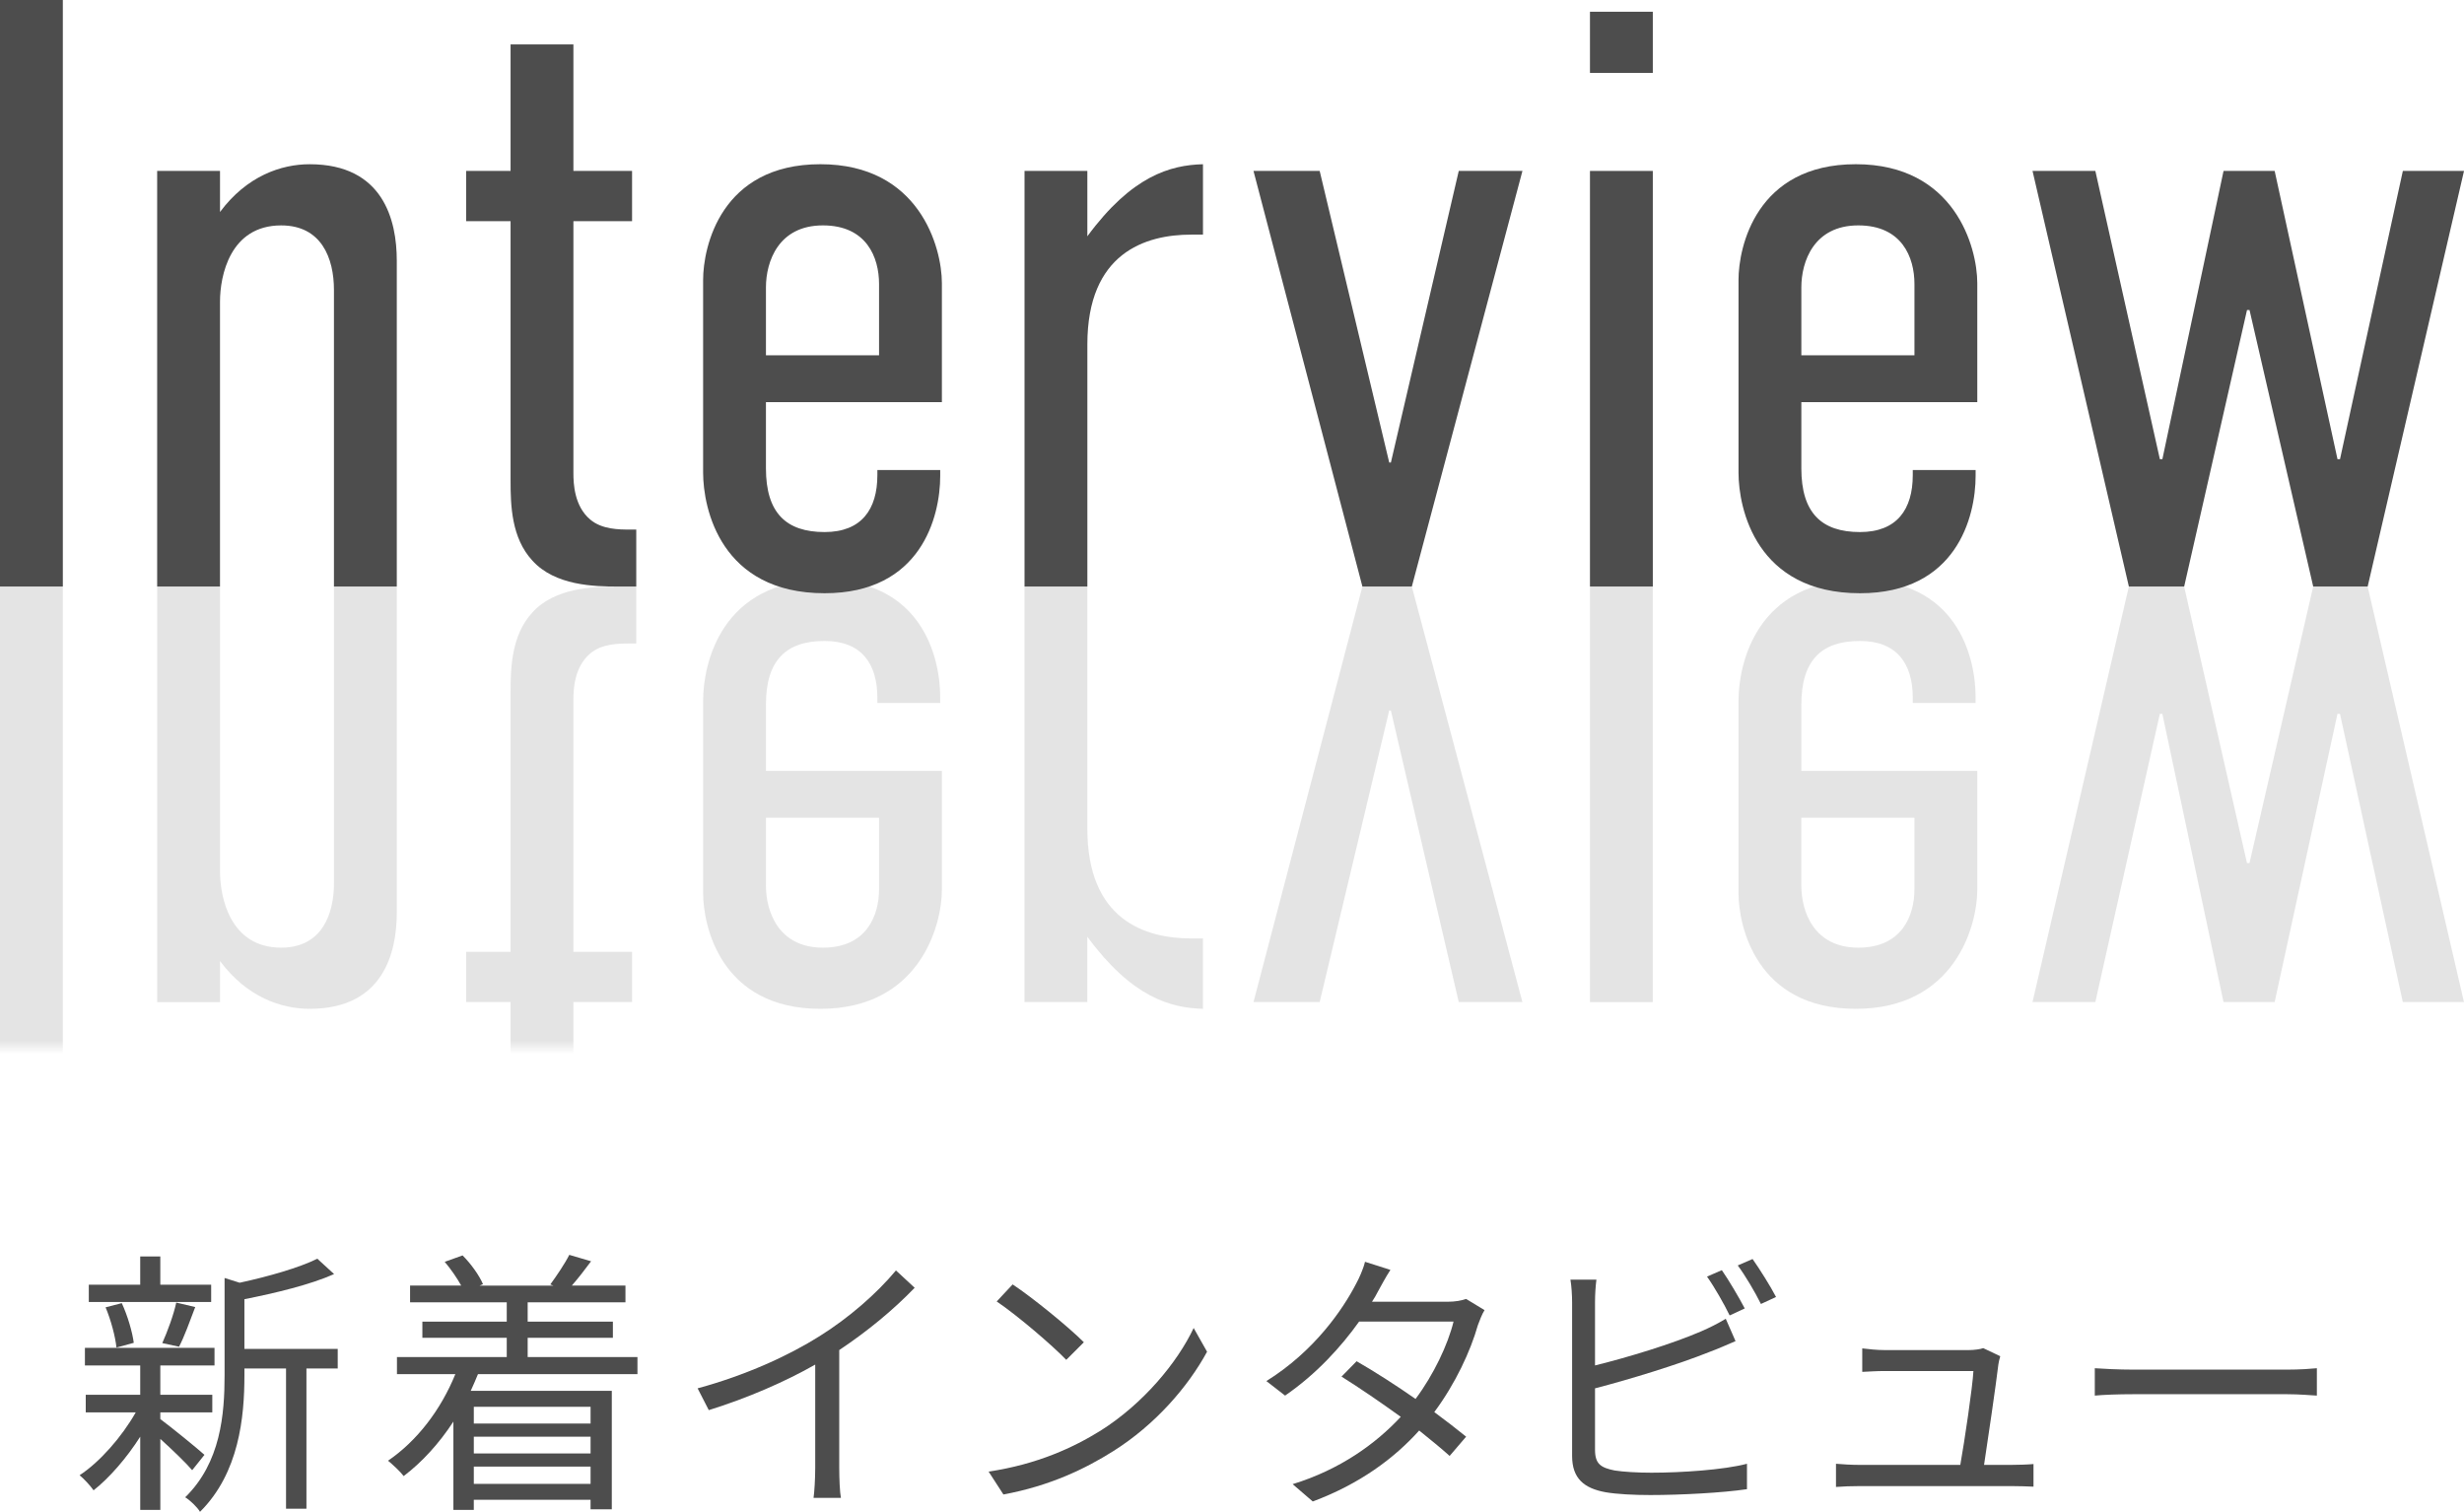
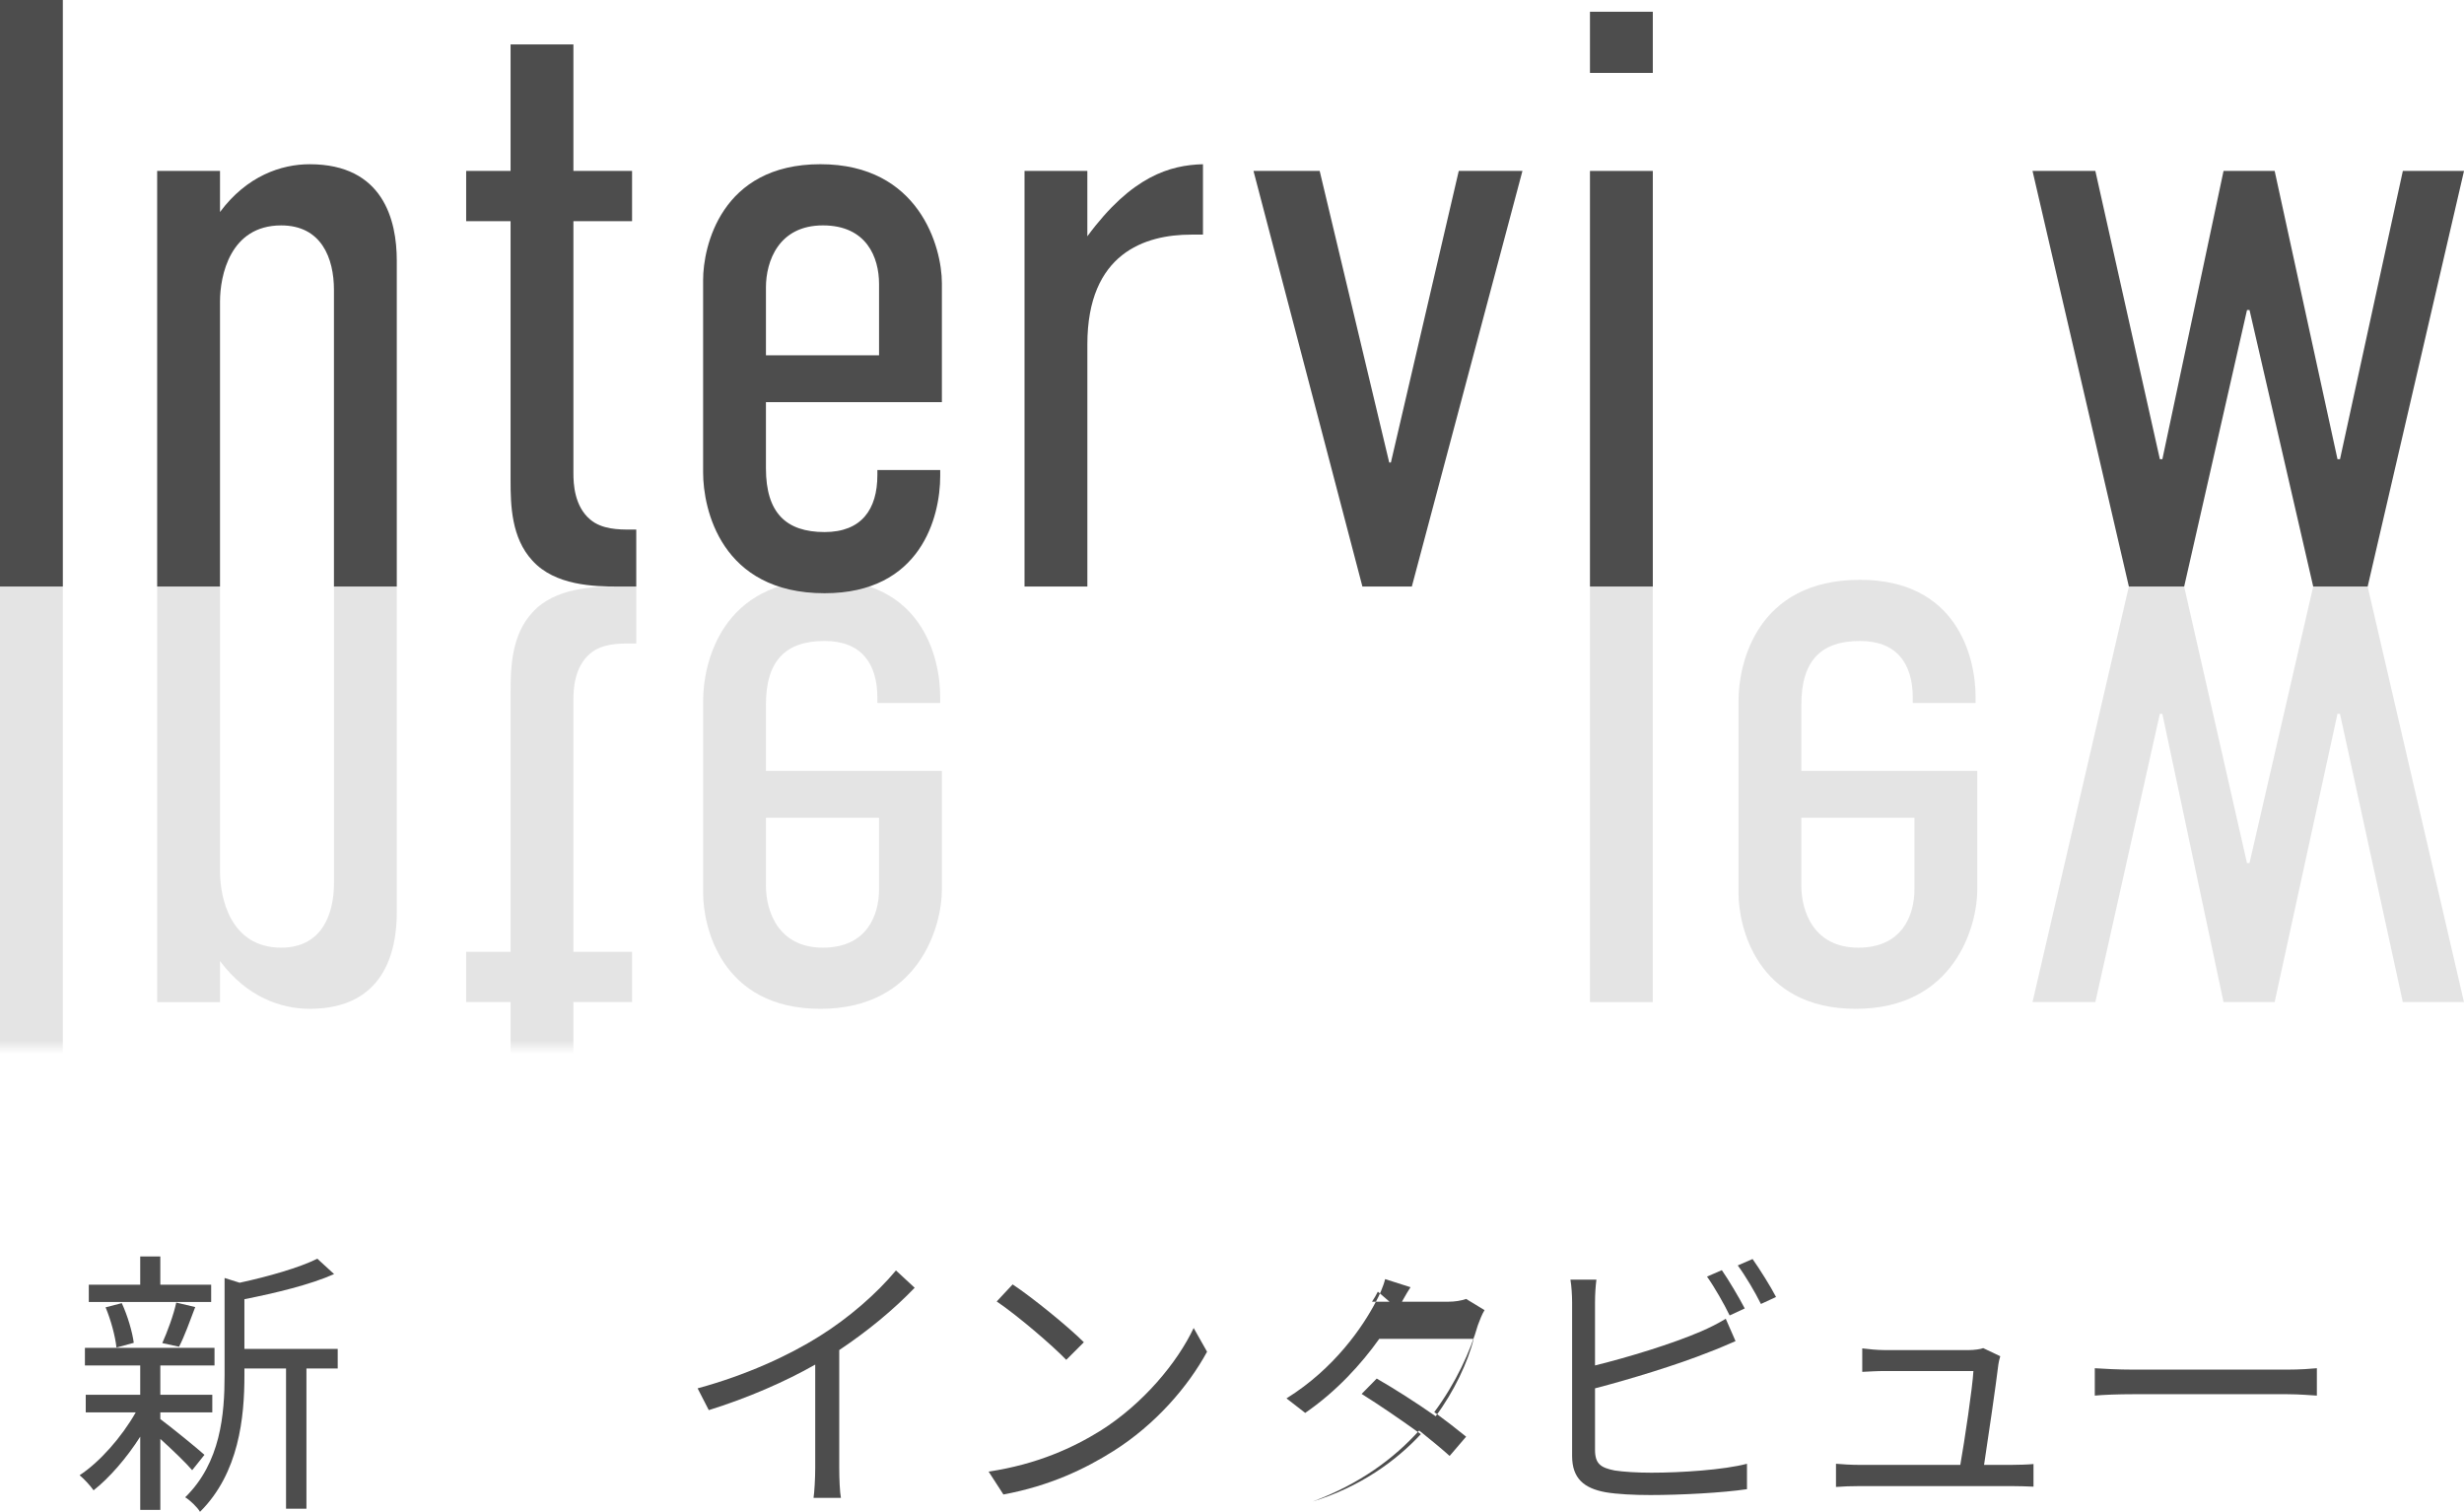
<svg xmlns="http://www.w3.org/2000/svg" id="_レイヤー_2" data-name="レイヤー_2" viewBox="0 0 176.447 108.255">
  <defs>
    <style>
      .cls-1 {
        mask: url(#mask);
      }

      .cls-2 {
        filter: url(#luminosity-invert);
      }

      .cls-3 {
        fill: #4d4d4d;
      }

      .cls-4 {
        opacity: .15;
      }

      .cls-5 {
        fill: url(#_ホワイト_ブラック);
      }
    </style>
    <filter id="luminosity-invert" x="-39.985" y="39.98" width="253" height="44.016" color-interpolation-filters="sRGB" filterUnits="userSpaceOnUse">
      <feColorMatrix result="cm" values="-1 0 0 0 1 0 -1 0 0 1 0 0 -1 0 1 0 0 0 1 0" />
    </filter>
    <linearGradient id="_ホワイト_ブラック" data-name="ホワイト、ブラック" x1="86.515" y1="74.98" x2="86.515" y2="39.98" gradientUnits="userSpaceOnUse">
      <stop offset="0" stop-color="#fff" />
      <stop offset="1" stop-color="#000" />
    </linearGradient>
    <mask id="mask" x="-39.985" y="39.98" width="253" height="44.016" maskUnits="userSpaceOnUse">
      <g class="cls-2">
        <rect class="cls-5" x="-39.985" y="39.98" width="253" height="35" />
      </g>
    </mask>
  </defs>
  <g id="_レイヤー_1-2" data-name="レイヤー_1">
    <g>
      <g>
        <g>
          <path class="cls-3" d="M4.5,0v41.998H0V0h4.5Z" />
          <path class="cls-3" d="M11.255,12.24h4.5v2.94c1.92-2.58,4.38-3.42,6.419-3.42,5.28,0,6.24,4.02,6.24,6.9v23.339h-4.5v-21.239c0-2.28-.9-4.62-3.78-4.62-3.66,0-4.38,3.6-4.38,5.46v20.399h-4.5V12.24Z" />
          <path class="cls-3" d="M41.062,3.18v9.06h4.2v3.6h-4.2v18.059c0,.72.06,2.34,1.2,3.3.84.72,2.1.72,2.82.72h.48v4.08h-1.32c-1.68,0-4.5-.06-6.12-1.86-1.5-1.62-1.56-3.959-1.56-5.7V15.839h-3.18v-3.6h3.18V3.18h4.5Z" />
          <path class="cls-3" d="M62.829,33.659h4.5v.42c0,2.94-1.38,8.4-8.279,8.4-7.44,0-8.7-6.06-8.7-8.64v-13.8c0-2.34,1.26-8.28,8.399-8.28,7.08,0,8.7,5.94,8.7,8.52v8.52h-12.6v4.74c0,3.18,1.44,4.56,4.2,4.56,2.64,0,3.78-1.62,3.78-4.08v-.36ZM62.949,25.439v-5.1c0-1.92-.9-4.2-4.02-4.2-3.18,0-4.08,2.58-4.08,4.44v4.86h8.1Z" />
          <path class="cls-3" d="M77.865,12.24v4.68c3.18-4.32,5.939-5.1,8.28-5.16v5.04h-.84c-3.3,0-7.439,1.32-7.439,7.86v17.339h-4.5V12.24h4.5Z" />
          <path class="cls-3" d="M101.102,41.998h-3.54l-7.8-29.759h4.74l4.98,20.879h.12l4.86-20.879h4.56l-7.92,29.759Z" />
          <path class="cls-3" d="M118.357.84v4.38h-4.5V.84h4.5ZM113.857,12.24h4.5v29.759h-4.5V12.24Z" />
-           <path class="cls-3" d="M136.974,33.659h4.5v.42c0,2.94-1.38,8.4-8.279,8.4-7.44,0-8.7-6.06-8.7-8.64v-13.8c0-2.34,1.26-8.28,8.399-8.28,7.08,0,8.7,5.94,8.7,8.52v8.52h-12.6v4.74c0,3.18,1.44,4.56,4.2,4.56,2.64,0,3.78-1.62,3.78-4.08v-.36ZM137.094,25.439v-5.1c0-1.92-.9-4.2-4.02-4.2-3.18,0-4.08,2.58-4.08,4.44v4.86h8.1Z" />
          <path class="cls-3" d="M150.048,12.24l4.62,20.639h.18l4.38-20.639h3.66l4.5,20.639h.18l4.5-20.639h4.38l-6.899,29.759h-3.9l-4.56-19.799h-.18l-4.5,19.799h-3.96l-6.899-29.759h4.5Z" />
        </g>
        <g class="cls-1">
          <g class="cls-4">
            <path class="cls-3" d="M0,83.997v-41.998h4.5v41.998H0Z" />
            <path class="cls-3" d="M11.255,41.999h4.5v20.399c0,1.86.72,5.46,4.38,5.46,2.88,0,3.78-2.34,3.78-4.62v-21.239h4.5v23.339c0,2.88-.96,6.9-6.24,6.9-2.04,0-4.5-.84-6.419-3.42v2.94h-4.5v-29.759Z" />
            <path class="cls-3" d="M36.562,80.817v-9.06h-3.18v-3.6h3.18v-18.599c0-1.74.06-4.08,1.56-5.7,1.62-1.8,4.44-1.86,6.12-1.86h1.32v4.08h-.48c-.72,0-1.98,0-2.82.72-1.14.96-1.2,2.58-1.2,3.3v18.059h4.2v3.6h-4.2v9.06h-4.5Z" />
            <path class="cls-3" d="M62.829,49.978c0-2.46-1.14-4.08-3.78-4.08-2.76,0-4.2,1.38-4.2,4.56v4.74h12.6v8.52c0,2.58-1.62,8.52-8.7,8.52-7.14,0-8.399-5.94-8.399-8.28v-13.799c0-2.58,1.26-8.64,8.7-8.64,6.899,0,8.279,5.46,8.279,8.399v.42h-4.5v-.36ZM54.849,58.558v4.86c0,1.86.9,4.44,4.08,4.44,3.12,0,4.02-2.28,4.02-4.2v-5.1h-8.1Z" />
-             <path class="cls-3" d="M73.365,71.757v-29.759h4.5v17.339c0,6.54,4.14,7.86,7.439,7.86h.84v5.04c-2.34-.06-5.1-.84-8.28-5.16v4.68h-4.5Z" />
-             <path class="cls-3" d="M109.021,71.757h-4.56l-4.86-20.879h-.12l-4.98,20.879h-4.74l7.8-29.759h3.54l7.92,29.759Z" />
            <path class="cls-3" d="M113.857,41.999h4.5v29.759h-4.5v-29.759ZM113.857,83.157v-4.38h4.5v4.38h-4.5Z" />
            <path class="cls-3" d="M136.974,49.978c0-2.46-1.14-4.08-3.78-4.08-2.76,0-4.2,1.38-4.2,4.56v4.74h12.6v8.52c0,2.58-1.62,8.52-8.7,8.52-7.14,0-8.399-5.94-8.399-8.28v-13.799c0-2.58,1.26-8.64,8.7-8.64,6.899,0,8.279,5.46,8.279,8.399v.42h-4.5v-.36ZM128.994,58.558v4.86c0,1.86.9,4.44,4.08,4.44,3.12,0,4.02-2.28,4.02-4.2v-5.1h-8.1Z" />
            <path class="cls-3" d="M145.548,71.757l6.899-29.759h3.96l4.5,19.799h.18l4.56-19.799h3.9l6.899,29.759h-4.38l-4.5-20.639h-.18l-4.5,20.639h-3.66l-4.38-20.639h-.18l-4.62,20.639h-4.5Z" />
          </g>
        </g>
      </g>
      <g>
        <path class="cls-3" d="M13.762,105.274c-.42-.5-1.44-1.48-2.281-2.24v5.081h-1.439v-5.241c-.98,1.54-2.221,2.96-3.341,3.841-.24-.34-.681-.82-1.001-1.08,1.44-.94,3.021-2.74,4.021-4.501h-3.581v-1.26h3.901v-2.1h-3.961v-1.26h9.281v1.26h-3.881v2.1h3.722v1.26h-3.722v.48c.761.56,2.701,2.14,3.161,2.561l-.88,1.1ZM15.122,93.232H6.359v-1.24h3.682v-2.021h1.439v2.021h3.642v1.24ZM8.34,96.493c-.08-.78-.399-1.98-.779-2.881l1.16-.3c.42.9.76,2.08.859,2.841l-1.24.34ZM11.621,96.173c.36-.8.82-2.041,1-2.901l1.36.32c-.38,1-.78,2.12-1.16,2.841l-1.2-.26ZM24.184,97.993h-2.24v10.042h-1.461v-10.042h-2.98v.5c0,2.981-.38,6.982-3.181,9.762-.18-.32-.72-.84-1.06-1.04,2.54-2.48,2.82-5.941,2.82-8.742v-6.962l1.08.34c2.04-.44,4.281-1.08,5.562-1.72l1.2,1.1c-1.7.76-4.201,1.36-6.422,1.8v3.561h6.682v1.4Z" />
-         <path class="cls-3" d="M34.229,98.393c-.16.4-.34.8-.521,1.2h10.103v8.482h-1.521v-.68h-8.361v.72h-1.461v-6.321c-1.02,1.56-2.24,2.901-3.561,3.901-.22-.3-.8-.84-1.12-1.1,2.08-1.42,3.78-3.641,4.821-6.201h-4.182v-1.22h7.862v-1.38h-6.042v-1.16h6.042v-1.38h-6.922v-1.2h3.661c-.3-.54-.74-1.18-1.181-1.7l1.28-.46c.601.6,1.2,1.44,1.461,2.061l-.24.1h5.281l-.221-.08c.44-.6,1.061-1.52,1.36-2.121l1.561.46c-.46.62-.94,1.24-1.38,1.74h3.841v1.2h-7.002v1.38h6.102v1.16h-6.102v1.38h7.861v1.22h-11.422ZM33.93,100.733v1.2h8.361v-1.2h-8.361ZM42.291,102.874h-8.361v1.2h8.361v-1.2ZM42.291,106.255v-1.24h-8.361v1.24h8.361Z" />
        <path class="cls-3" d="M58.697,95.672c2.081-1.3,4.081-3.041,5.462-4.701l1.34,1.24c-1.521,1.58-3.36,3.101-5.401,4.461v8.442c0,.76.04,1.74.12,2.14h-1.96c.06-.38.12-1.38.12-2.14v-7.402c-2.101,1.2-4.842,2.4-7.622,3.261l-.8-1.56c3.46-.94,6.521-2.341,8.741-3.741Z" />
        <path class="cls-3" d="M78.796,102.454c3.081-1.94,5.521-4.901,6.682-7.362l.96,1.7c-1.36,2.5-3.701,5.221-6.722,7.121-2,1.26-4.521,2.481-7.861,3.101l-1.061-1.64c3.501-.52,6.102-1.74,8.002-2.921ZM77.615,96.113l-1.26,1.26c-1-1.04-3.501-3.181-4.981-4.181l1.141-1.22c1.42.94,3.98,3.021,5.101,4.141Z" />
-         <path class="cls-3" d="M98.668,92.492c-.12.24-.26.48-.42.72h5.421c.54,0,.98-.08,1.32-.2l1.32.8c-.181.28-.36.76-.48,1.08-.52,1.84-1.601,4.181-3.12,6.221.84.62,1.64,1.24,2.28,1.76l-1.181,1.38c-.6-.54-1.36-1.16-2.18-1.82-1.781,1.98-4.241,3.821-7.622,5.081l-1.44-1.24c3.381-1.04,5.941-2.881,7.742-4.821-1.44-1.04-2.961-2.08-4.241-2.881l1.08-1.1c1.32.76,2.82,1.72,4.221,2.7,1.301-1.74,2.32-3.901,2.721-5.541h-6.762c-1.28,1.8-3.061,3.761-5.301,5.301l-1.34-1.04c3.44-2.14,5.48-5.141,6.421-6.961.2-.36.521-1.06.641-1.58l1.82.58c-.341.52-.7,1.2-.9,1.56Z" />
+         <path class="cls-3" d="M98.668,92.492c-.12.24-.26.48-.42.72h5.421c.54,0,.98-.08,1.32-.2l1.32.8c-.181.28-.36.76-.48,1.08-.52,1.84-1.601,4.181-3.12,6.221.84.62,1.64,1.24,2.28,1.76l-1.181,1.38c-.6-.54-1.36-1.16-2.18-1.82-1.781,1.98-4.241,3.821-7.622,5.081c3.381-1.04,5.941-2.881,7.742-4.821-1.44-1.04-2.961-2.08-4.241-2.881l1.08-1.1c1.32.76,2.82,1.72,4.221,2.7,1.301-1.74,2.32-3.901,2.721-5.541h-6.762c-1.28,1.8-3.061,3.761-5.301,5.301l-1.34-1.04c3.44-2.14,5.48-5.141,6.421-6.961.2-.36.521-1.06.641-1.58l1.82.58c-.341.52-.7,1.2-.9,1.56Z" />
        <path class="cls-3" d="M114.219,93.252v4.521c2.36-.58,5.521-1.541,7.602-2.441.6-.26,1.2-.56,1.76-.9l.7,1.6c-.56.24-1.28.56-1.88.78-2.24.9-5.701,1.96-8.182,2.601v4.401c0,1.02.42,1.28,1.4,1.48.62.1,1.66.16,2.641.16,2.12,0,5.181-.2,6.841-.64v1.82c-1.74.26-4.741.42-6.921.42-1.181,0-2.381-.06-3.201-.2-1.54-.28-2.4-.98-2.4-2.601v-11.002c0-.48-.04-1.16-.12-1.62h1.86c-.06.46-.1,1.06-.1,1.62ZM124.94,93.692l-1.08.5c-.399-.82-1.08-2.021-1.62-2.781l1.061-.46c.5.72,1.22,1.94,1.64,2.74ZM127.182,92.872l-1.081.5c-.439-.88-1.1-2-1.66-2.76l1.061-.46c.521.74,1.3,1.98,1.681,2.72Z" />
        <path class="cls-3" d="M143.099,97.733c-.16,1.36-.74,5.321-1.021,7.161h1.96c.44,0,1.16-.02,1.581-.06v1.62c-.36-.02-1.101-.04-1.521-.04h-10.963c-.62,0-1.08.02-1.66.06v-1.66c.48.04,1.061.08,1.66.08h7.242c.3-1.68.88-5.581.939-6.721h-6.361c-.58,0-1.1.04-1.6.06v-1.68c.479.06,1.08.12,1.58.12h6.081c.32,0,.82-.06,1-.14l1.221.58c-.06.2-.12.46-.14.62Z" />
        <path class="cls-3" d="M152.789,98.073h10.962c1,0,1.721-.06,2.16-.1v1.96c-.399-.02-1.24-.1-2.14-.1h-10.982c-1.101,0-2.161.04-2.781.1v-1.96c.601.04,1.661.1,2.781.1Z" />
      </g>
    </g>
  </g>
</svg>